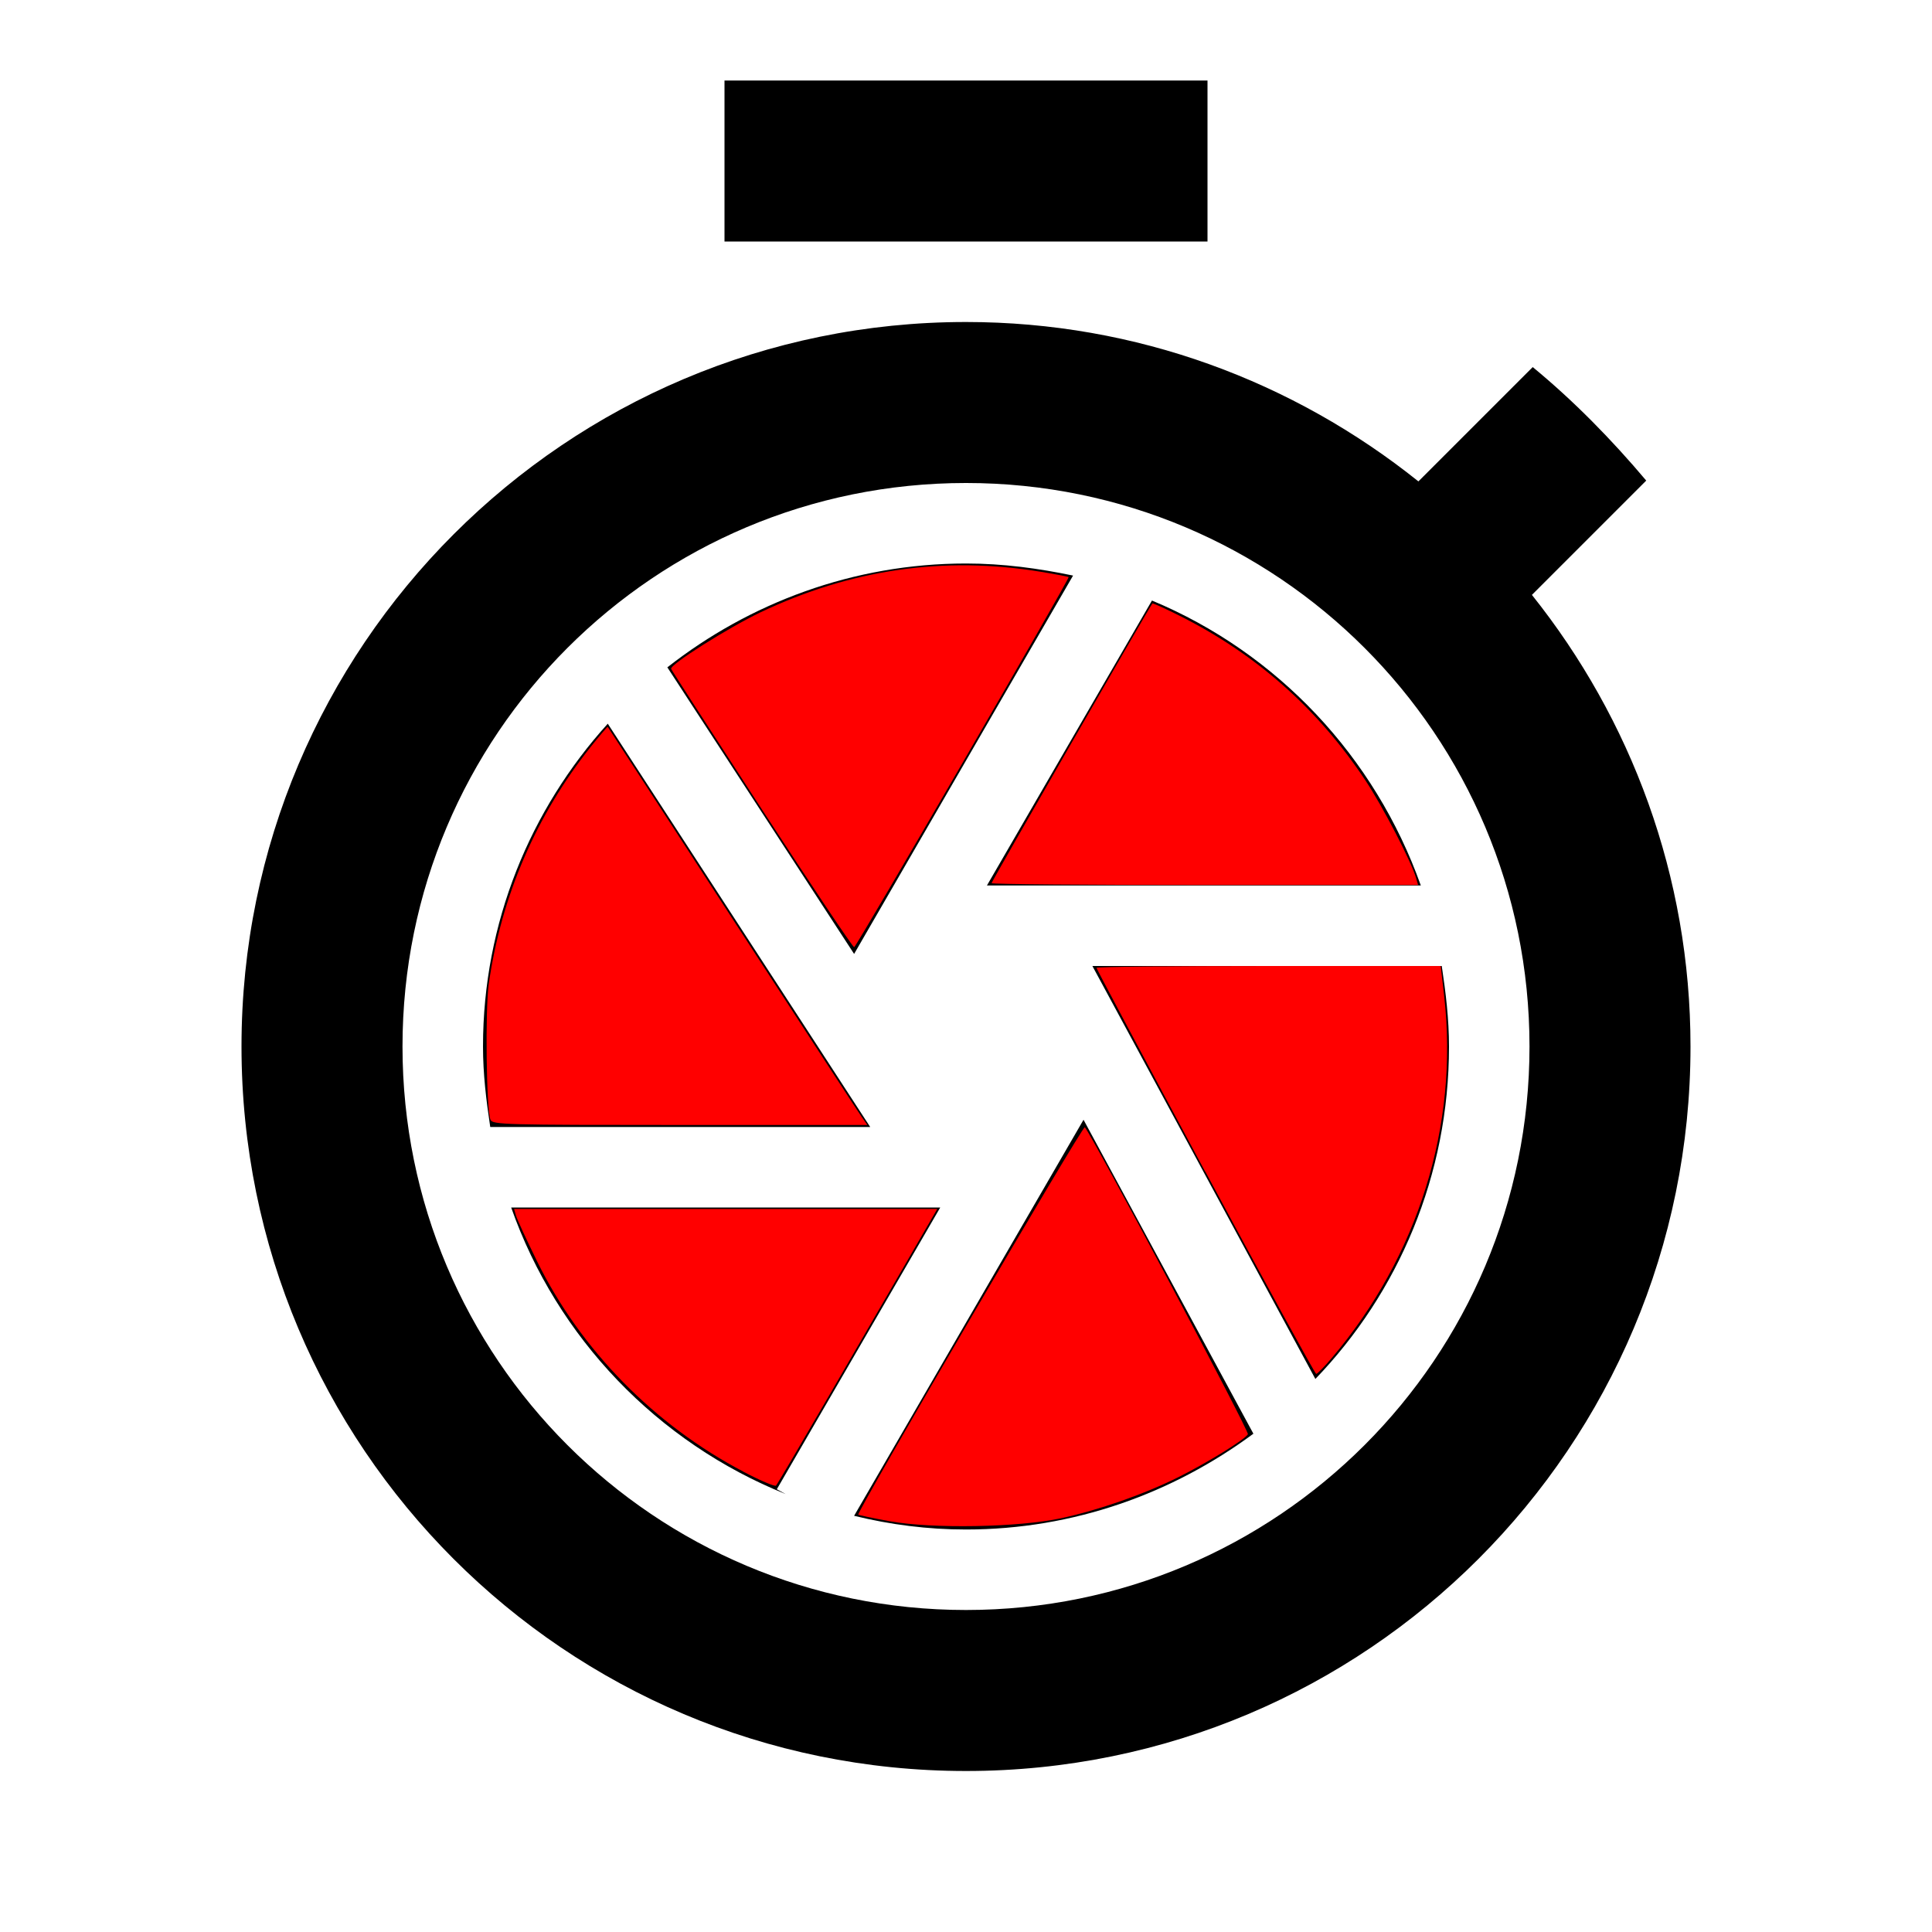
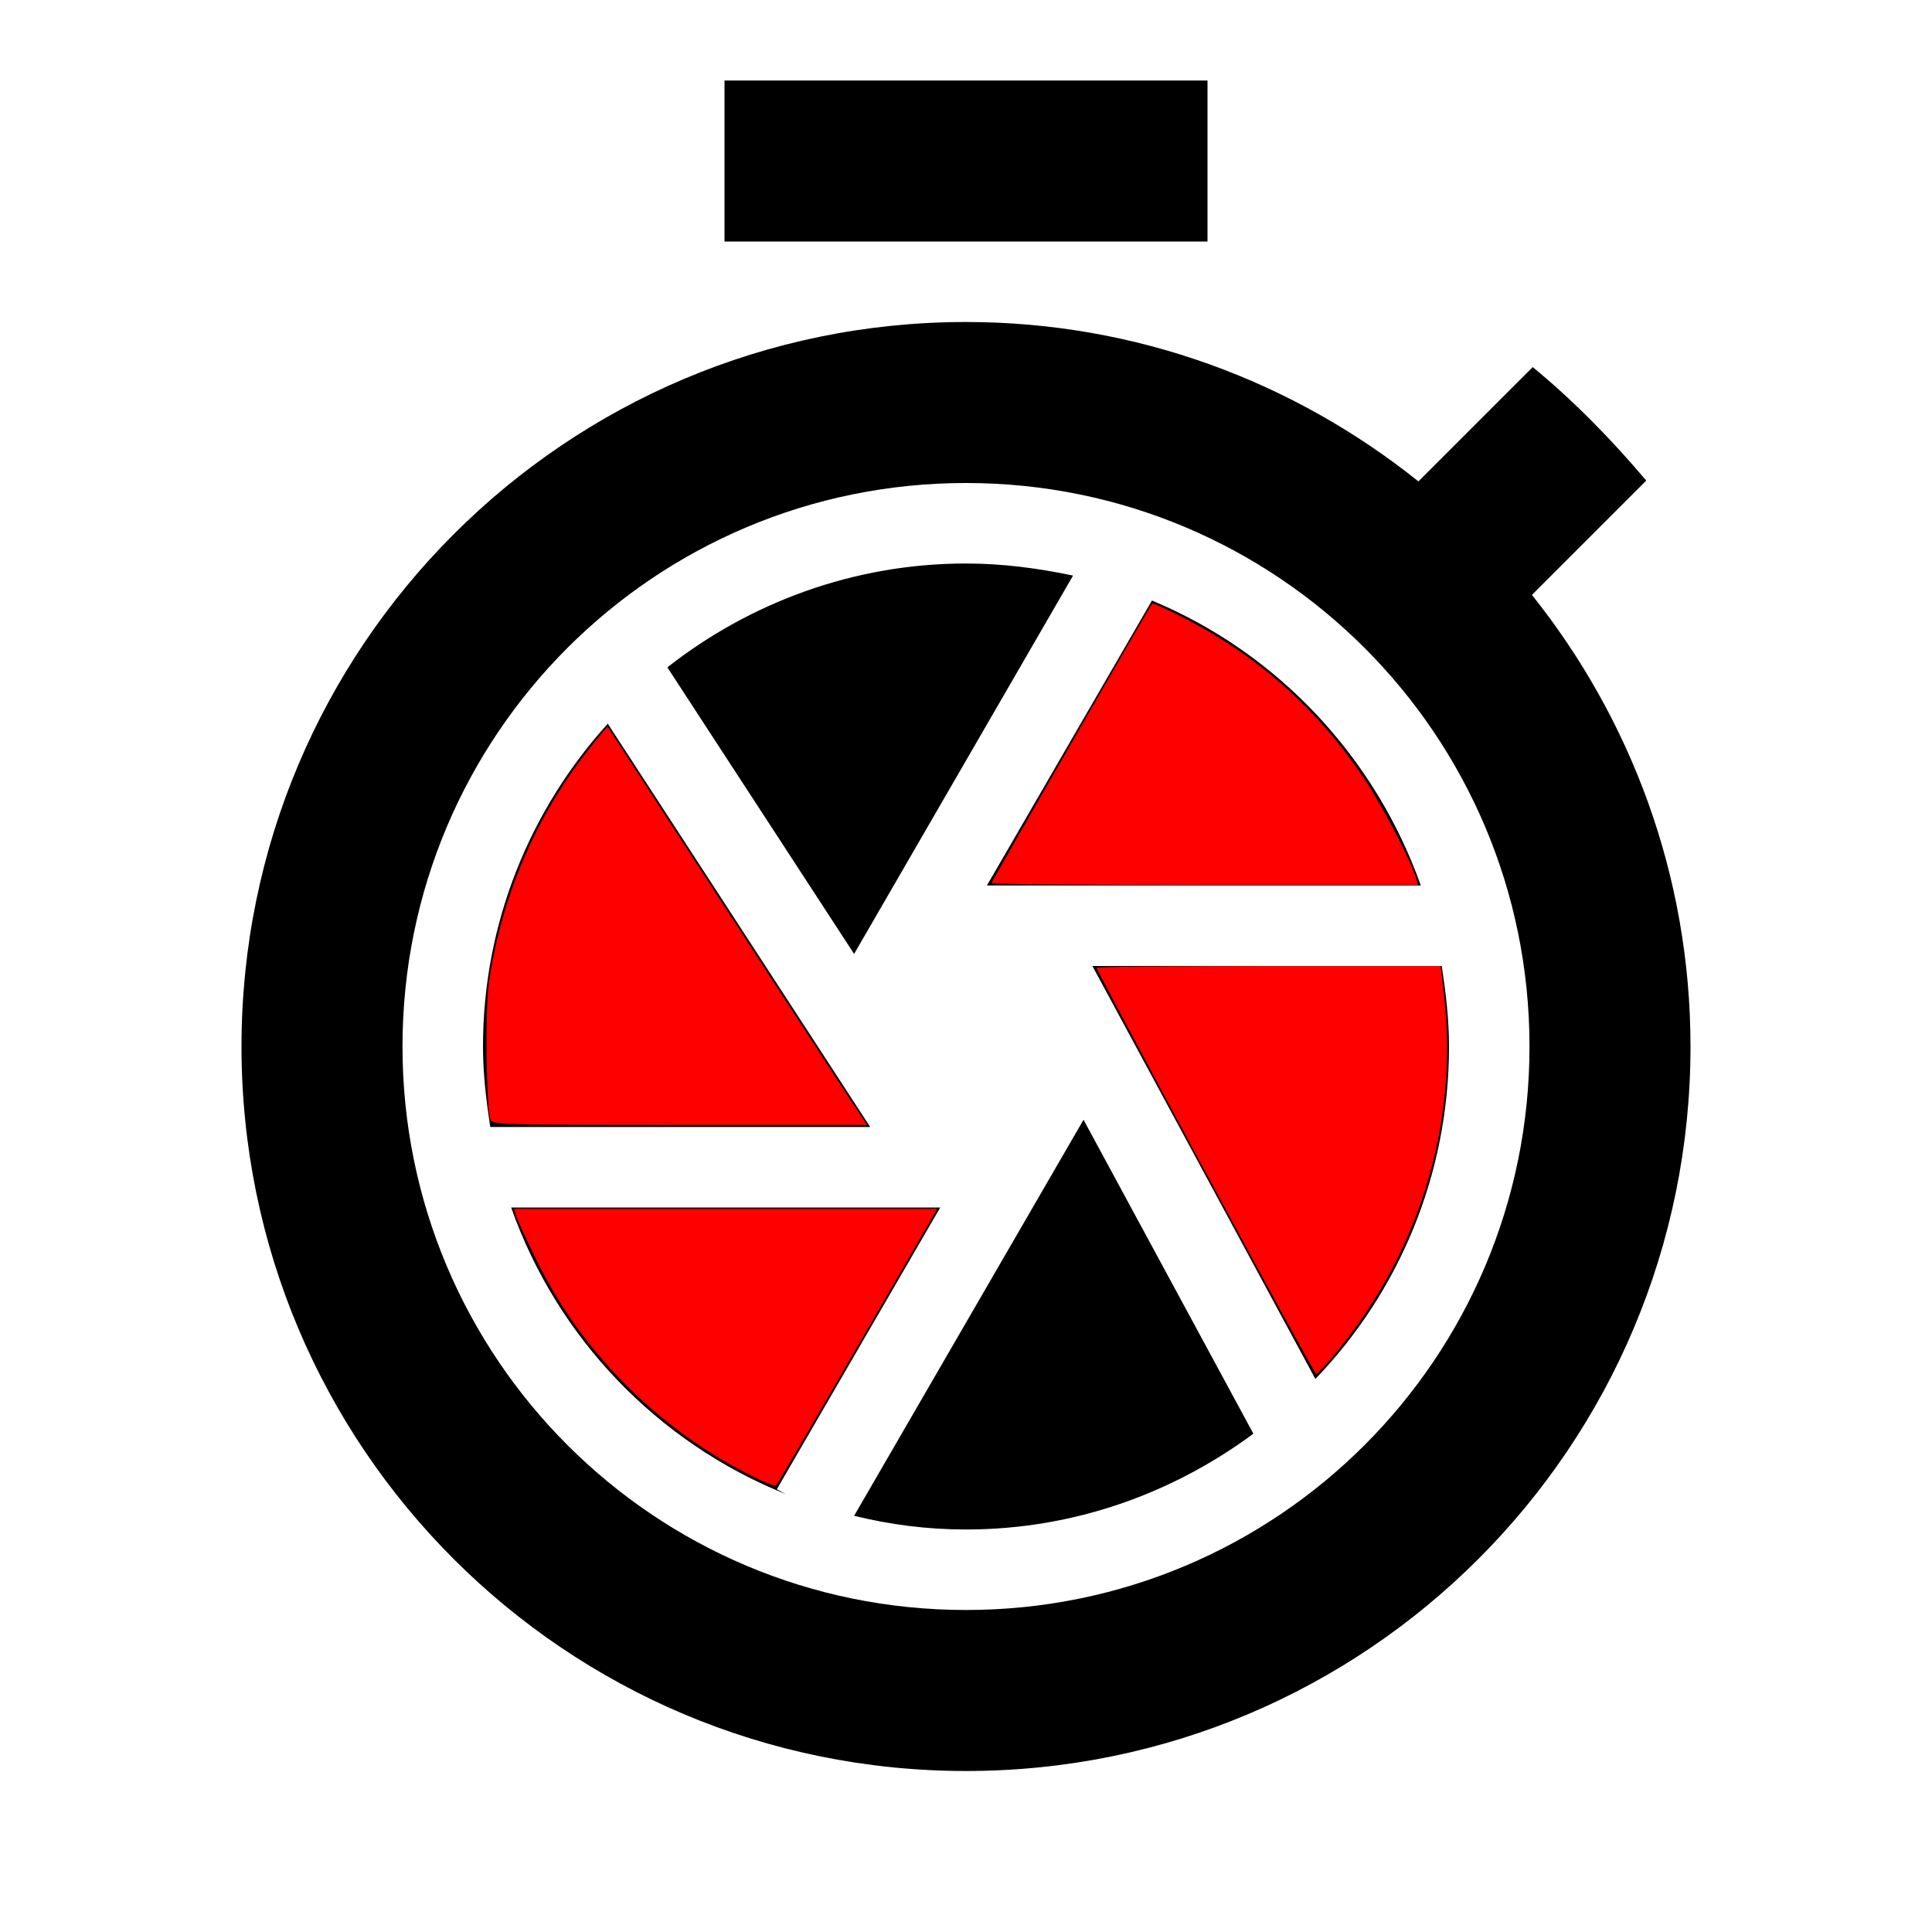
<svg xmlns="http://www.w3.org/2000/svg" xmlns:ns1="http://sodipodi.sourceforge.net/DTD/sodipodi-0.dtd" xmlns:ns2="http://www.inkscape.org/namespaces/inkscape" height="24" viewBox="0 0 24 24" width="24" version="1.1" id="svg4656" ns1:docname="record.svg" ns2:version="1.0.2 (e86c8708, 2021-01-15)">
  <defs id="defs4660" />
  <ns1:namedview pagecolor="#ffffff" bordercolor="#666666" borderopacity="1" objecttolerance="10" gridtolerance="10" guidetolerance="10" ns2:pageopacity="0" ns2:pageshadow="2" ns2:window-width="1112" ns2:window-height="808" id="namedview4658" showgrid="false" ns2:zoom="26.833333" ns2:cx="4.826087" ns2:cy="12" ns2:window-x="0" ns2:window-y="23" ns2:window-maximized="0" ns2:current-layer="svg4656" />
  <path d="M0 0h24v24H0V0z" fill="none" id="path4652" />
  <path d="M15 1H9v2h6V1zm4.03 6.39l1.42-1.42c-.43-.51-.9-.99-1.41-1.41l-1.42 1.42C16.07 4.74 14.12 4 12 4c-4.97 0-9 4.03-9 9s4.02 9 9 9 9-4.03 9-9c0-2.12-.74-4.07-1.97-5.61zM12 20c-3.87 0-7-3.13-7-7s3.13-7 7-7 7 3.13 7 7-3.13 7-7 7zm-.32-5H6.35c.57 1.62 1.82 2.92 3.41 3.56l-.11-.06 2.03-3.5zm5.97-4c-.57-1.6-1.78-2.89-3.34-3.54L12.26 11h5.39zm-7.04 7.83c.45.11.91.17 1.39.17 1.34 0 2.57-.45 3.57-1.19l-2.11-3.9-2.85 4.92zM7.55 8.99C6.59 10.05 6 11.46 6 13c0 .34.04.67.09 1h4.72L7.55 8.99zm8.79 8.14C17.37 16.06 18 14.6 18 13c0-.34-.04-.67-.09-1h-4.34l2.77 5.13zm-3.01-9.98C12.9 7.06 12.46 7 12 7c-1.4 0-2.69.49-3.71 1.29l2.32 3.56 2.72-4.7z" id="path4654" />
  <path style="fill:#ff0000;stroke-width:0.311;stroke:none" d="M 6.093,13.91 C 6.041,13.785 6.026,12.542 6.072,12.219 6.228,11.13 6.661,10.127 7.343,9.271 7.453,9.134 7.546,9.025 7.549,9.029 c 0.004,0.004 0.698,1.073 1.544,2.375 0.846,1.302 1.57,2.413 1.61,2.469 l 0.072,0.102 H 8.448 c -2.182,0 -2.329,-0.004 -2.355,-0.065 z" id="path4682" />
-   <path style="fill:#ff0000;stroke:none;stroke-width:0.311" d="M 9.466,10.057 C 8.851,9.112 8.343,8.326 8.337,8.309 8.317,8.258 9.042,7.8 9.448,7.606 10.572,7.072 11.727,6.905 12.93,7.103 c 0.183,0.03 0.339,0.06 0.345,0.066 0.016,0.016 -2.632,4.587 -2.664,4.597 -0.015,0.005 -0.53,-0.765 -1.145,-1.709 z" id="path5245" />
  <path style="fill:#ff0000;stroke:none;stroke-width:0.311" d="m 12.317,10.971 c 0,-0.018 1.957,-3.422 1.998,-3.474 0.006,-0.007 0.164,0.064 0.352,0.159 0.945,0.477 1.701,1.148 2.292,2.034 0.216,0.324 0.576,1.018 0.633,1.22 l 0.024,0.084 h -2.648 c -1.457,0 -2.648,-0.01 -2.648,-0.023 z" id="path5247" />
  <path style="fill:#ff0000;stroke:none;stroke-width:0.311" d="M 9.236,18.282 C 8.131,17.704 7.214,16.77 6.673,15.671 6.542,15.404 6.424,15.149 6.41,15.102 l -0.024,-0.084 H 9.015 11.643 L 11.303,15.606 c -0.187,0.323 -0.632,1.09 -0.989,1.705 -0.357,0.615 -0.66,1.13 -0.674,1.144 -0.014,0.014 -0.196,-0.063 -0.404,-0.172 z" id="path5249" />
-   <path style="fill:#ff0000;stroke:none;stroke-width:0.311" d="m 11.057,18.898 c -0.211,-0.038 -0.389,-0.076 -0.395,-0.083 -0.024,-0.029 2.789,-4.839 2.814,-4.812 0.089,0.096 2.047,3.781 2.026,3.814 -0.042,0.068 -0.497,0.349 -0.858,0.53 -0.423,0.212 -0.994,0.412 -1.463,0.513 -0.53,0.114 -1.598,0.133 -2.123,0.038 z" id="path5251" />
  <path style="fill:#ff0000;stroke:none;stroke-width:0.311" d="M 14.972,14.556 C 14.229,13.176 13.621,12.036 13.621,12.023 13.621,12.01 14.583,12 15.759,12 h 2.138 l 0.043,0.374 c 0.183,1.607 -0.323,3.232 -1.399,4.499 -0.091,0.108 -0.178,0.195 -0.191,0.194 -0.014,-8.31e-4 -0.633,-1.131 -1.376,-2.511 z" id="path5253" />
</svg>